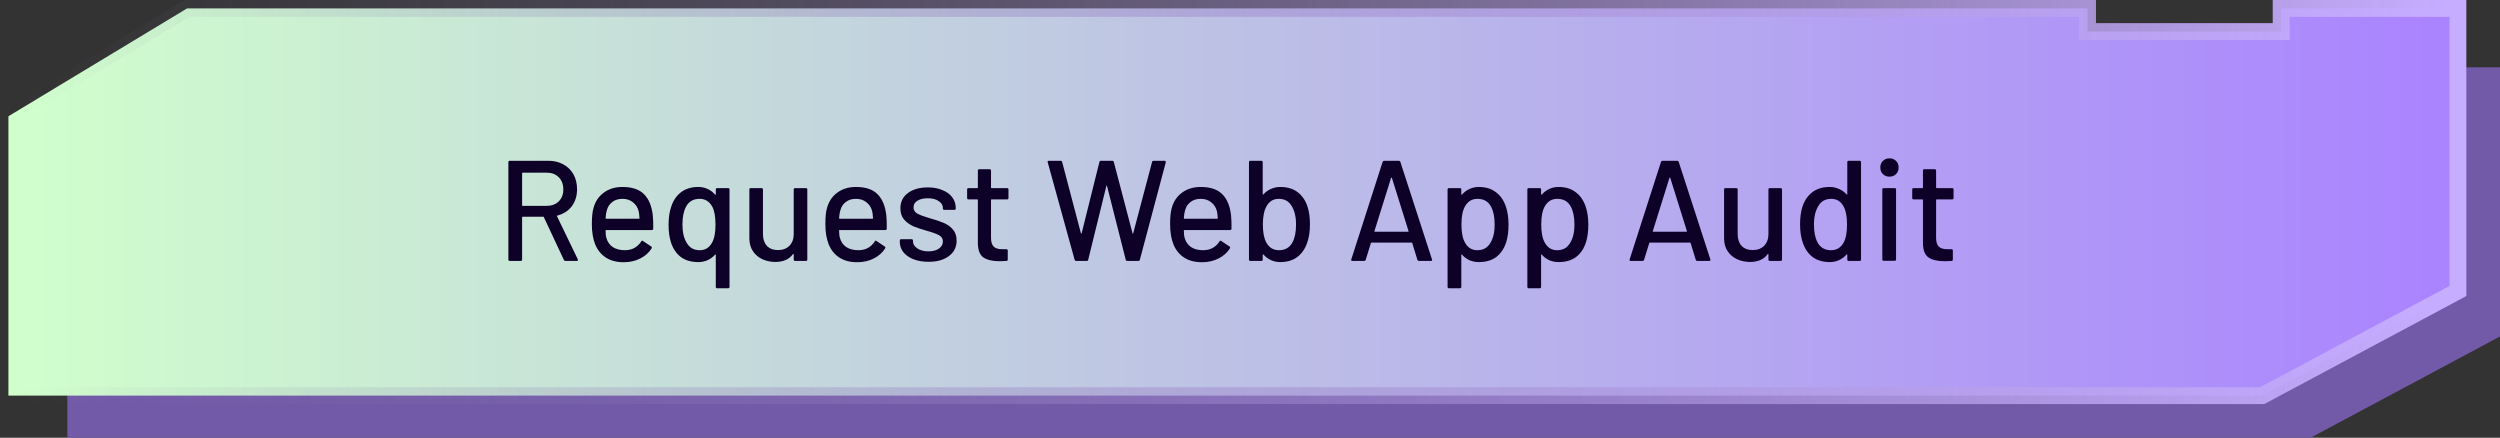
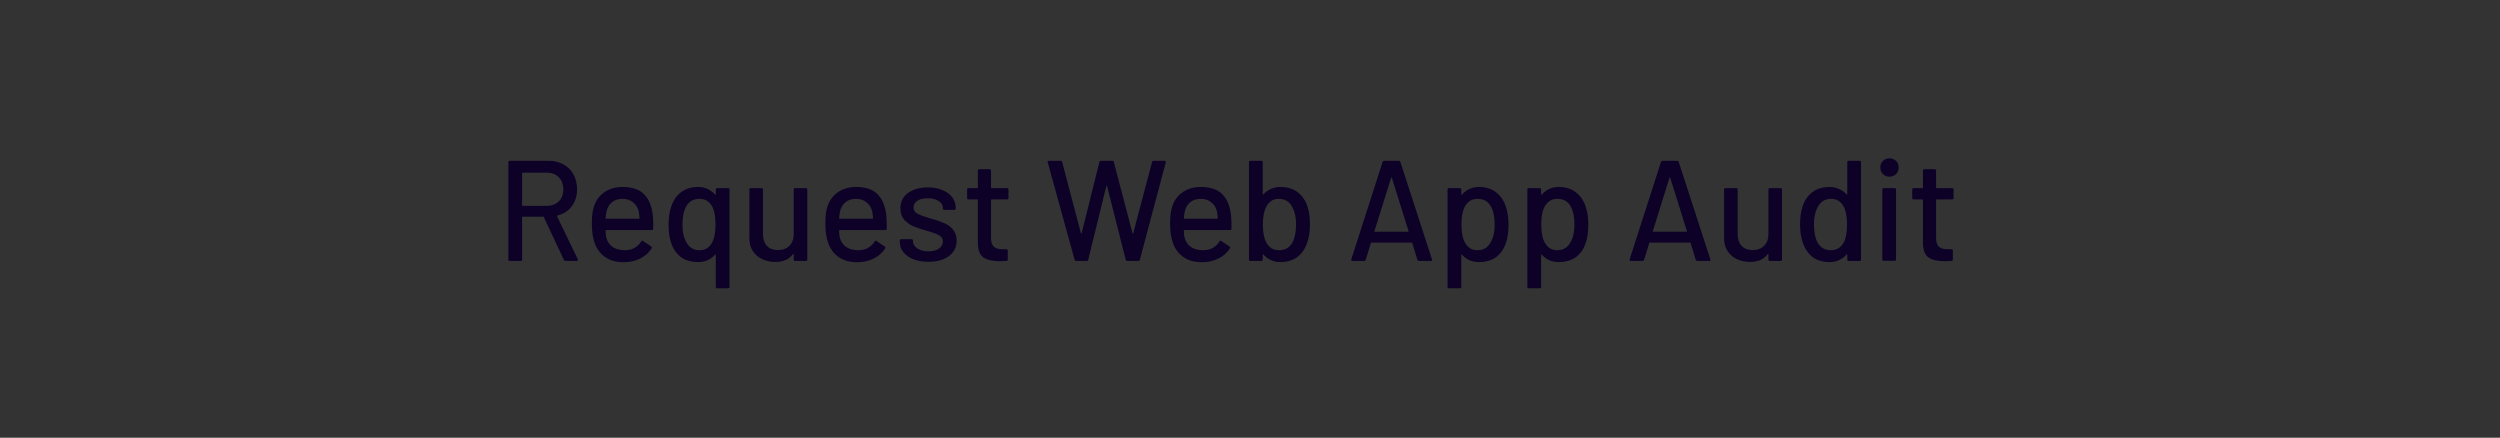
<svg xmlns="http://www.w3.org/2000/svg" width="297" height="52" viewBox="0 0 297 52" fill="none">
  <rect x="0" y="0" width="297" height="52" fill="#333333" stroke="none" />
-   <path d="M8 52H274.5L297 39.969V8H278V10.75H253V8H28.5L8 20.375V52Z" fill="#735AA9" />
-   <path d="M292 1H271V3.75H248V1H22.222L21.983 1.144L1.483 13.519L1 13.81V47H268.751L268.972 46.882L291.472 34.851L292 34.568V1Z" fill="url(#paint0_linear_4427_4138)" stroke="url(#paint1_linear_4427_4138)" stroke-width="2" />
  <path d="M67.177 31C67.086 31 67.024 30.96 66.99 30.881L64.61 25.798C64.599 25.764 64.576 25.747 64.542 25.747H62.094C62.049 25.747 62.026 25.77 62.026 25.815V30.83C62.026 30.943 61.969 31 61.856 31H60.564C60.451 31 60.394 30.943 60.394 30.83V19.27C60.394 19.157 60.451 19.1 60.564 19.1H65.137C65.817 19.1 66.412 19.242 66.922 19.525C67.443 19.808 67.846 20.205 68.129 20.715C68.412 21.225 68.554 21.814 68.554 22.483C68.554 23.276 68.344 23.951 67.925 24.506C67.517 25.05 66.945 25.418 66.208 25.611C66.163 25.634 66.151 25.662 66.174 25.696L68.639 30.796C68.65 30.819 68.656 30.847 68.656 30.881C68.656 30.96 68.611 31 68.52 31H67.177ZM62.094 20.511C62.049 20.511 62.026 20.534 62.026 20.579V24.387C62.026 24.432 62.049 24.455 62.094 24.455H64.933C65.534 24.455 66.015 24.279 66.378 23.928C66.741 23.565 66.922 23.089 66.922 22.5C66.922 21.899 66.741 21.418 66.378 21.055C66.015 20.692 65.534 20.511 64.933 20.511H62.094ZM77.553 25.594C77.599 26.059 77.616 26.58 77.604 27.158C77.604 27.271 77.548 27.328 77.434 27.328H72.011C71.966 27.328 71.943 27.351 71.943 27.396C71.943 27.781 71.977 28.076 72.045 28.28C72.17 28.733 72.419 29.09 72.793 29.351C73.179 29.6 73.66 29.725 74.238 29.725C75.077 29.725 75.723 29.379 76.176 28.688C76.233 28.575 76.307 28.558 76.397 28.637L77.366 29.283C77.446 29.351 77.463 29.425 77.417 29.504C77.1 30.014 76.647 30.416 76.057 30.711C75.479 31.006 74.822 31.153 74.085 31.153C73.258 31.153 72.561 30.972 71.994 30.609C71.428 30.246 71.003 29.731 70.719 29.062C70.447 28.393 70.311 27.583 70.311 26.631C70.311 25.804 70.374 25.175 70.498 24.744C70.702 23.962 71.11 23.344 71.722 22.891C72.334 22.438 73.077 22.211 73.949 22.211C75.094 22.211 75.95 22.5 76.516 23.078C77.083 23.645 77.429 24.483 77.553 25.594ZM73.949 23.622C73.462 23.622 73.06 23.747 72.742 23.996C72.425 24.234 72.21 24.557 72.096 24.965C72.017 25.214 71.966 25.532 71.943 25.917C71.943 25.962 71.966 25.985 72.011 25.985H75.904C75.95 25.985 75.972 25.962 75.972 25.917C75.95 25.543 75.916 25.265 75.87 25.084C75.757 24.642 75.53 24.291 75.19 24.03C74.862 23.758 74.448 23.622 73.949 23.622ZM85.036 22.517C85.036 22.404 85.092 22.347 85.206 22.347H86.498C86.611 22.347 86.668 22.404 86.668 22.517V34.077C86.668 34.19 86.611 34.247 86.498 34.247H85.206C85.092 34.247 85.036 34.19 85.036 34.077V30.286C85.036 30.263 85.024 30.246 85.002 30.235C84.99 30.224 84.973 30.229 84.951 30.252C84.701 30.535 84.401 30.756 84.05 30.915C83.71 31.062 83.347 31.136 82.962 31.136C82.112 31.136 81.415 30.932 80.871 30.524C80.327 30.105 79.936 29.515 79.698 28.756C79.516 28.178 79.426 27.492 79.426 26.699C79.426 25.86 79.533 25.135 79.749 24.523C79.998 23.786 80.389 23.22 80.922 22.823C81.466 22.415 82.146 22.211 82.962 22.211C83.358 22.211 83.727 22.29 84.067 22.449C84.407 22.608 84.701 22.829 84.951 23.112C84.973 23.135 84.99 23.14 85.002 23.129C85.024 23.118 85.036 23.101 85.036 23.078V22.517ZM84.577 28.858C84.86 28.371 85.002 27.645 85.002 26.682C85.002 25.73 84.871 25.016 84.611 24.54C84.271 23.928 83.772 23.622 83.115 23.622C82.367 23.622 81.828 23.934 81.5 24.557C81.216 25.09 81.075 25.792 81.075 26.665C81.075 27.617 81.256 28.365 81.619 28.909C81.947 29.453 82.452 29.725 83.132 29.725C83.766 29.725 84.248 29.436 84.577 28.858ZM94.294 22.517C94.294 22.404 94.351 22.347 94.464 22.347H95.739C95.853 22.347 95.909 22.404 95.909 22.517V30.83C95.909 30.943 95.853 31 95.739 31H94.464C94.351 31 94.294 30.943 94.294 30.83V30.201C94.294 30.178 94.283 30.167 94.26 30.167C94.249 30.156 94.232 30.161 94.209 30.184C93.756 30.807 93.059 31.119 92.118 31.119C91.563 31.119 91.047 31.011 90.571 30.796C90.106 30.581 89.733 30.263 89.449 29.844C89.166 29.425 89.024 28.915 89.024 28.314V22.517C89.024 22.404 89.081 22.347 89.194 22.347H90.469C90.582 22.347 90.639 22.404 90.639 22.517V27.804C90.639 28.393 90.792 28.858 91.098 29.198C91.415 29.538 91.858 29.708 92.424 29.708C92.991 29.708 93.444 29.538 93.784 29.198C94.124 28.847 94.294 28.382 94.294 27.804V22.517ZM105.295 25.594C105.34 26.059 105.357 26.58 105.346 27.158C105.346 27.271 105.289 27.328 105.176 27.328H99.753C99.707 27.328 99.685 27.351 99.685 27.396C99.685 27.781 99.719 28.076 99.787 28.28C99.911 28.733 100.161 29.09 100.535 29.351C100.92 29.6 101.402 29.725 101.98 29.725C102.818 29.725 103.464 29.379 103.918 28.688C103.974 28.575 104.048 28.558 104.139 28.637L105.108 29.283C105.187 29.351 105.204 29.425 105.159 29.504C104.841 30.014 104.388 30.416 103.799 30.711C103.221 31.006 102.563 31.153 101.827 31.153C100.999 31.153 100.302 30.972 99.736 30.609C99.169 30.246 98.744 29.731 98.461 29.062C98.189 28.393 98.053 27.583 98.053 26.631C98.053 25.804 98.115 25.175 98.24 24.744C98.444 23.962 98.852 23.344 99.464 22.891C100.076 22.438 100.818 22.211 101.691 22.211C102.835 22.211 103.691 22.5 104.258 23.078C104.824 23.645 105.17 24.483 105.295 25.594ZM101.691 23.622C101.203 23.622 100.801 23.747 100.484 23.996C100.166 24.234 99.951 24.557 99.838 24.965C99.758 25.214 99.707 25.532 99.685 25.917C99.685 25.962 99.707 25.985 99.753 25.985H103.646C103.691 25.985 103.714 25.962 103.714 25.917C103.691 25.543 103.657 25.265 103.612 25.084C103.498 24.642 103.272 24.291 102.932 24.03C102.603 23.758 102.189 23.622 101.691 23.622ZM110.315 31.102C109.635 31.102 109.034 31 108.513 30.796C108.003 30.592 107.606 30.314 107.323 29.963C107.04 29.6 106.898 29.204 106.898 28.773V28.586C106.898 28.473 106.955 28.416 107.068 28.416H108.292C108.405 28.416 108.462 28.473 108.462 28.586V28.671C108.462 28.988 108.632 29.266 108.972 29.504C109.323 29.742 109.765 29.861 110.298 29.861C110.808 29.861 111.222 29.753 111.539 29.538C111.856 29.311 112.015 29.028 112.015 28.688C112.015 28.359 111.868 28.116 111.573 27.957C111.278 27.787 110.802 27.611 110.145 27.43C109.499 27.249 108.955 27.067 108.513 26.886C108.082 26.693 107.714 26.427 107.408 26.087C107.113 25.736 106.966 25.288 106.966 24.744C106.966 23.985 107.261 23.384 107.85 22.942C108.451 22.489 109.244 22.262 110.23 22.262C110.887 22.262 111.465 22.37 111.964 22.585C112.474 22.789 112.865 23.078 113.137 23.452C113.409 23.826 113.545 24.245 113.545 24.71V24.761C113.545 24.874 113.488 24.931 113.375 24.931H112.185C112.072 24.931 112.015 24.874 112.015 24.761V24.71C112.015 24.381 111.851 24.109 111.522 23.894C111.205 23.667 110.768 23.554 110.213 23.554C109.714 23.554 109.306 23.65 108.989 23.843C108.683 24.036 108.53 24.296 108.53 24.625C108.53 24.954 108.677 25.203 108.972 25.373C109.278 25.543 109.765 25.724 110.434 25.917C111.091 26.098 111.635 26.28 112.066 26.461C112.508 26.631 112.882 26.892 113.188 27.243C113.494 27.583 113.647 28.031 113.647 28.586C113.647 29.357 113.341 29.969 112.729 30.422C112.128 30.875 111.324 31.102 110.315 31.102ZM119.807 23.52C119.807 23.633 119.75 23.69 119.637 23.69H117.801C117.755 23.69 117.733 23.713 117.733 23.758V28.263C117.733 28.739 117.84 29.085 118.056 29.3C118.271 29.504 118.605 29.606 119.059 29.606H119.552C119.665 29.606 119.722 29.663 119.722 29.776V30.83C119.722 30.943 119.665 31 119.552 31C119.189 31.023 118.928 31.034 118.77 31.034C117.908 31.034 117.257 30.881 116.815 30.575C116.384 30.258 116.169 29.68 116.169 28.841V23.758C116.169 23.713 116.146 23.69 116.101 23.69H115.064C114.95 23.69 114.894 23.633 114.894 23.52V22.517C114.894 22.404 114.95 22.347 115.064 22.347H116.101C116.146 22.347 116.169 22.324 116.169 22.279V20.273C116.169 20.16 116.225 20.103 116.339 20.103H117.563C117.676 20.103 117.733 20.16 117.733 20.273V22.279C117.733 22.324 117.755 22.347 117.801 22.347H119.637C119.75 22.347 119.807 22.404 119.807 22.517V23.52ZM127.853 31C127.751 31 127.689 30.955 127.666 30.864L124.47 19.287L124.453 19.236C124.453 19.145 124.51 19.1 124.623 19.1H126C126.102 19.1 126.165 19.151 126.187 19.253L128.414 27.719C128.426 27.742 128.437 27.753 128.448 27.753C128.471 27.753 128.488 27.742 128.499 27.719L130.607 19.253C130.63 19.151 130.692 19.1 130.794 19.1H132.137C132.239 19.1 132.302 19.151 132.324 19.253L134.551 27.736C134.563 27.759 134.574 27.77 134.585 27.77C134.597 27.77 134.608 27.759 134.619 27.736L136.863 19.253C136.886 19.151 136.948 19.1 137.05 19.1H138.342C138.399 19.1 138.439 19.117 138.461 19.151C138.495 19.185 138.507 19.23 138.495 19.287L135.418 30.847C135.396 30.949 135.333 31 135.231 31H133.922C133.82 31 133.758 30.949 133.735 30.847L131.508 22.075C131.497 22.041 131.486 22.024 131.474 22.024C131.463 22.024 131.452 22.041 131.44 22.075L129.281 30.847C129.27 30.949 129.208 31 129.094 31H127.853ZM146.251 25.594C146.296 26.059 146.313 26.58 146.302 27.158C146.302 27.271 146.245 27.328 146.132 27.328H140.709C140.663 27.328 140.641 27.351 140.641 27.396C140.641 27.781 140.675 28.076 140.743 28.28C140.867 28.733 141.117 29.09 141.491 29.351C141.876 29.6 142.358 29.725 142.936 29.725C143.774 29.725 144.42 29.379 144.874 28.688C144.93 28.575 145.004 28.558 145.095 28.637L146.064 29.283C146.143 29.351 146.16 29.425 146.115 29.504C145.797 30.014 145.344 30.416 144.755 30.711C144.177 31.006 143.519 31.153 142.783 31.153C141.955 31.153 141.258 30.972 140.692 30.609C140.125 30.246 139.7 29.731 139.417 29.062C139.145 28.393 139.009 27.583 139.009 26.631C139.009 25.804 139.071 25.175 139.196 24.744C139.4 23.962 139.808 23.344 140.42 22.891C141.032 22.438 141.774 22.211 142.647 22.211C143.791 22.211 144.647 22.5 145.214 23.078C145.78 23.645 146.126 24.483 146.251 25.594ZM142.647 23.622C142.159 23.622 141.757 23.747 141.44 23.996C141.122 24.234 140.907 24.557 140.794 24.965C140.714 25.214 140.663 25.532 140.641 25.917C140.641 25.962 140.663 25.985 140.709 25.985H144.602C144.647 25.985 144.67 25.962 144.67 25.917C144.647 25.543 144.613 25.265 144.568 25.084C144.454 24.642 144.228 24.291 143.888 24.03C143.559 23.758 143.145 23.622 142.647 23.622ZM155.348 24.591C155.529 25.169 155.62 25.855 155.62 26.648C155.62 27.498 155.512 28.223 155.297 28.824C155.048 29.561 154.651 30.133 154.107 30.541C153.574 30.938 152.9 31.136 152.084 31.136C151.687 31.136 151.319 31.057 150.979 30.898C150.639 30.739 150.344 30.518 150.095 30.235C150.072 30.212 150.05 30.207 150.027 30.218C150.016 30.229 150.01 30.246 150.01 30.269V30.83C150.01 30.943 149.953 31 149.84 31H148.548C148.435 31 148.378 30.943 148.378 30.83V19.27C148.378 19.157 148.435 19.1 148.548 19.1H149.84C149.953 19.1 150.01 19.157 150.01 19.27V23.061C150.01 23.084 150.016 23.101 150.027 23.112C150.05 23.123 150.072 23.118 150.095 23.095C150.344 22.812 150.639 22.596 150.979 22.449C151.33 22.29 151.699 22.211 152.084 22.211C152.934 22.211 153.631 22.421 154.175 22.84C154.719 23.259 155.11 23.843 155.348 24.591ZM153.546 28.79C153.829 28.257 153.971 27.555 153.971 26.682C153.971 25.753 153.79 25.005 153.427 24.438C153.098 23.894 152.594 23.622 151.914 23.622C151.279 23.622 150.798 23.911 150.469 24.489C150.174 25.01 150.027 25.736 150.027 26.665C150.027 27.594 150.163 28.308 150.435 28.807C150.775 29.419 151.274 29.725 151.931 29.725C152.679 29.725 153.217 29.413 153.546 28.79ZM168.59 31C168.488 31 168.42 30.955 168.386 30.864L167.774 28.875C167.762 28.841 167.74 28.824 167.706 28.824H162.929C162.895 28.824 162.872 28.841 162.861 28.875L162.249 30.864C162.215 30.955 162.147 31 162.045 31H160.668C160.543 31 160.498 30.938 160.532 30.813L164.255 19.236C164.289 19.145 164.357 19.1 164.459 19.1H166.159C166.261 19.1 166.329 19.145 166.363 19.236L170.12 30.813L170.137 30.881C170.137 30.96 170.086 31 169.984 31H168.59ZM163.286 27.447C163.274 27.47 163.274 27.492 163.286 27.515C163.308 27.526 163.331 27.532 163.354 27.532H167.264C167.286 27.532 167.303 27.526 167.315 27.515C167.337 27.492 167.343 27.47 167.332 27.447L165.36 21.14C165.348 21.117 165.331 21.106 165.309 21.106C165.286 21.106 165.269 21.117 165.258 21.14L163.286 27.447ZM178.89 24.523C179.105 25.135 179.213 25.86 179.213 26.699C179.213 27.492 179.122 28.178 178.941 28.756C178.703 29.515 178.312 30.105 177.768 30.524C177.224 30.932 176.527 31.136 175.677 31.136C175.291 31.136 174.923 31.062 174.572 30.915C174.232 30.756 173.937 30.535 173.688 30.252C173.665 30.229 173.642 30.224 173.62 30.235C173.608 30.246 173.603 30.263 173.603 30.286V34.077C173.603 34.19 173.546 34.247 173.433 34.247H172.141C172.027 34.247 171.971 34.19 171.971 34.077V22.517C171.971 22.404 172.027 22.347 172.141 22.347H173.433C173.546 22.347 173.603 22.404 173.603 22.517V23.078C173.603 23.101 173.608 23.118 173.62 23.129C173.642 23.14 173.665 23.135 173.688 23.112C173.937 22.829 174.232 22.608 174.572 22.449C174.912 22.29 175.28 22.211 175.677 22.211C176.493 22.211 177.167 22.415 177.7 22.823C178.244 23.22 178.64 23.786 178.89 24.523ZM177.02 28.909C177.382 28.365 177.564 27.617 177.564 26.665C177.564 25.792 177.422 25.09 177.139 24.557C176.81 23.934 176.272 23.622 175.524 23.622C174.866 23.622 174.368 23.928 174.028 24.54C173.756 25.027 173.62 25.741 173.62 26.682C173.62 27.634 173.767 28.359 174.062 28.858C174.39 29.436 174.872 29.725 175.507 29.725C176.187 29.725 176.691 29.453 177.02 28.909ZM188.369 24.523C188.585 25.135 188.692 25.86 188.692 26.699C188.692 27.492 188.602 28.178 188.42 28.756C188.182 29.515 187.791 30.105 187.247 30.524C186.703 30.932 186.006 31.136 185.156 31.136C184.771 31.136 184.403 31.062 184.051 30.915C183.711 30.756 183.417 30.535 183.167 30.252C183.145 30.229 183.122 30.224 183.099 30.235C183.088 30.246 183.082 30.263 183.082 30.286V34.077C183.082 34.19 183.026 34.247 182.912 34.247H181.62C181.507 34.247 181.45 34.19 181.45 34.077V22.517C181.45 22.404 181.507 22.347 181.62 22.347H182.912C183.026 22.347 183.082 22.404 183.082 22.517V23.078C183.082 23.101 183.088 23.118 183.099 23.129C183.122 23.14 183.145 23.135 183.167 23.112C183.417 22.829 183.711 22.608 184.051 22.449C184.391 22.29 184.76 22.211 185.156 22.211C185.972 22.211 186.647 22.415 187.179 22.823C187.723 23.22 188.12 23.786 188.369 24.523ZM186.499 28.909C186.862 28.365 187.043 27.617 187.043 26.665C187.043 25.792 186.902 25.09 186.618 24.557C186.29 23.934 185.751 23.622 185.003 23.622C184.346 23.622 183.847 23.928 183.507 24.54C183.235 25.027 183.099 25.741 183.099 26.682C183.099 27.634 183.247 28.359 183.541 28.858C183.87 29.436 184.352 29.725 184.986 29.725C185.666 29.725 186.171 29.453 186.499 28.909ZM201.66 31C201.558 31 201.49 30.955 201.456 30.864L200.844 28.875C200.833 28.841 200.81 28.824 200.776 28.824H195.999C195.965 28.824 195.942 28.841 195.931 28.875L195.319 30.864C195.285 30.955 195.217 31 195.115 31H193.738C193.613 31 193.568 30.938 193.602 30.813L197.325 19.236C197.359 19.145 197.427 19.1 197.529 19.1H199.229C199.331 19.1 199.399 19.145 199.433 19.236L203.19 30.813L203.207 30.881C203.207 30.96 203.156 31 203.054 31H201.66ZM196.356 27.447C196.345 27.47 196.345 27.492 196.356 27.515C196.379 27.526 196.401 27.532 196.424 27.532H200.334C200.357 27.532 200.374 27.526 200.385 27.515C200.408 27.492 200.413 27.47 200.402 27.447L198.43 21.14C198.419 21.117 198.402 21.106 198.379 21.106C198.356 21.106 198.339 21.117 198.328 21.14L196.356 27.447ZM210.09 22.517C210.09 22.404 210.147 22.347 210.26 22.347H211.535C211.648 22.347 211.705 22.404 211.705 22.517V30.83C211.705 30.943 211.648 31 211.535 31H210.26C210.147 31 210.09 30.943 210.09 30.83V30.201C210.09 30.178 210.079 30.167 210.056 30.167C210.045 30.156 210.028 30.161 210.005 30.184C209.552 30.807 208.855 31.119 207.914 31.119C207.359 31.119 206.843 31.011 206.367 30.796C205.902 30.581 205.528 30.263 205.245 29.844C204.962 29.425 204.82 28.915 204.82 28.314V22.517C204.82 22.404 204.877 22.347 204.99 22.347H206.265C206.378 22.347 206.435 22.404 206.435 22.517V27.804C206.435 28.393 206.588 28.858 206.894 29.198C207.211 29.538 207.653 29.708 208.22 29.708C208.787 29.708 209.24 29.538 209.58 29.198C209.92 28.847 210.09 28.382 210.09 27.804V22.517ZM219.458 19.27C219.458 19.157 219.515 19.1 219.628 19.1H220.92C221.034 19.1 221.09 19.157 221.09 19.27V30.83C221.09 30.943 221.034 31 220.92 31H219.628C219.515 31 219.458 30.943 219.458 30.83V30.269C219.458 30.246 219.447 30.229 219.424 30.218C219.413 30.207 219.396 30.212 219.373 30.235C219.124 30.518 218.829 30.739 218.489 30.898C218.149 31.057 217.781 31.136 217.384 31.136C216.568 31.136 215.888 30.938 215.344 30.541C214.812 30.133 214.421 29.561 214.171 28.824C213.956 28.223 213.848 27.498 213.848 26.648C213.848 25.855 213.939 25.169 214.12 24.591C214.358 23.843 214.749 23.259 215.293 22.84C215.837 22.421 216.534 22.211 217.384 22.211C217.77 22.211 218.132 22.29 218.472 22.449C218.824 22.596 219.124 22.812 219.373 23.095C219.396 23.118 219.413 23.123 219.424 23.112C219.447 23.101 219.458 23.084 219.458 23.061V19.27ZM219.033 28.807C219.294 28.331 219.424 27.617 219.424 26.665C219.424 25.713 219.283 24.988 218.999 24.489C218.671 23.911 218.189 23.622 217.554 23.622C216.874 23.622 216.37 23.894 216.041 24.438C215.679 25.005 215.497 25.753 215.497 26.682C215.497 27.555 215.639 28.257 215.922 28.79C216.251 29.413 216.789 29.725 217.537 29.725C218.195 29.725 218.693 29.419 219.033 28.807ZM224.469 20.987C224.152 20.987 223.891 20.885 223.687 20.681C223.483 20.477 223.381 20.216 223.381 19.899C223.381 19.582 223.483 19.321 223.687 19.117C223.891 18.913 224.152 18.811 224.469 18.811C224.786 18.811 225.047 18.913 225.251 19.117C225.455 19.321 225.557 19.582 225.557 19.899C225.557 20.216 225.455 20.477 225.251 20.681C225.047 20.885 224.786 20.987 224.469 20.987ZM223.789 30.983C223.676 30.983 223.619 30.926 223.619 30.813V22.517C223.619 22.404 223.676 22.347 223.789 22.347H225.081C225.194 22.347 225.251 22.404 225.251 22.517V30.813C225.251 30.926 225.194 30.983 225.081 30.983H223.789ZM232.083 23.52C232.083 23.633 232.026 23.69 231.913 23.69H230.077C230.032 23.69 230.009 23.713 230.009 23.758V28.263C230.009 28.739 230.117 29.085 230.332 29.3C230.547 29.504 230.882 29.606 231.335 29.606H231.828C231.941 29.606 231.998 29.663 231.998 29.776V30.83C231.998 30.943 231.941 31 231.828 31C231.465 31.023 231.205 31.034 231.046 31.034C230.185 31.034 229.533 30.881 229.091 30.575C228.66 30.258 228.445 29.68 228.445 28.841V23.758C228.445 23.713 228.422 23.69 228.377 23.69H227.34C227.227 23.69 227.17 23.633 227.17 23.52V22.517C227.17 22.404 227.227 22.347 227.34 22.347H228.377C228.422 22.347 228.445 22.324 228.445 22.279V20.273C228.445 20.16 228.502 20.103 228.615 20.103H229.839C229.952 20.103 230.009 20.16 230.009 20.273V22.279C230.009 22.324 230.032 22.347 230.077 22.347H231.913C232.026 22.347 232.083 22.404 232.083 22.517V23.52Z" fill="#0D0128" />
  <defs>
    <linearGradient id="paint0_linear_4427_4138" x1="291" y1="24" x2="2" y2="24" gradientUnits="userSpaceOnUse">
      <stop stop-color="#AA83FF" />
      <stop offset="1" stop-color="#D0FFCC" />
    </linearGradient>
    <linearGradient id="paint1_linear_4427_4138" x1="291" y1="24" x2="2" y2="24" gradientUnits="userSpaceOnUse">
      <stop stop-color="#C7ADFF" />
      <stop offset="1" stop-color="#776899" stop-opacity="0" />
    </linearGradient>
  </defs>
</svg>